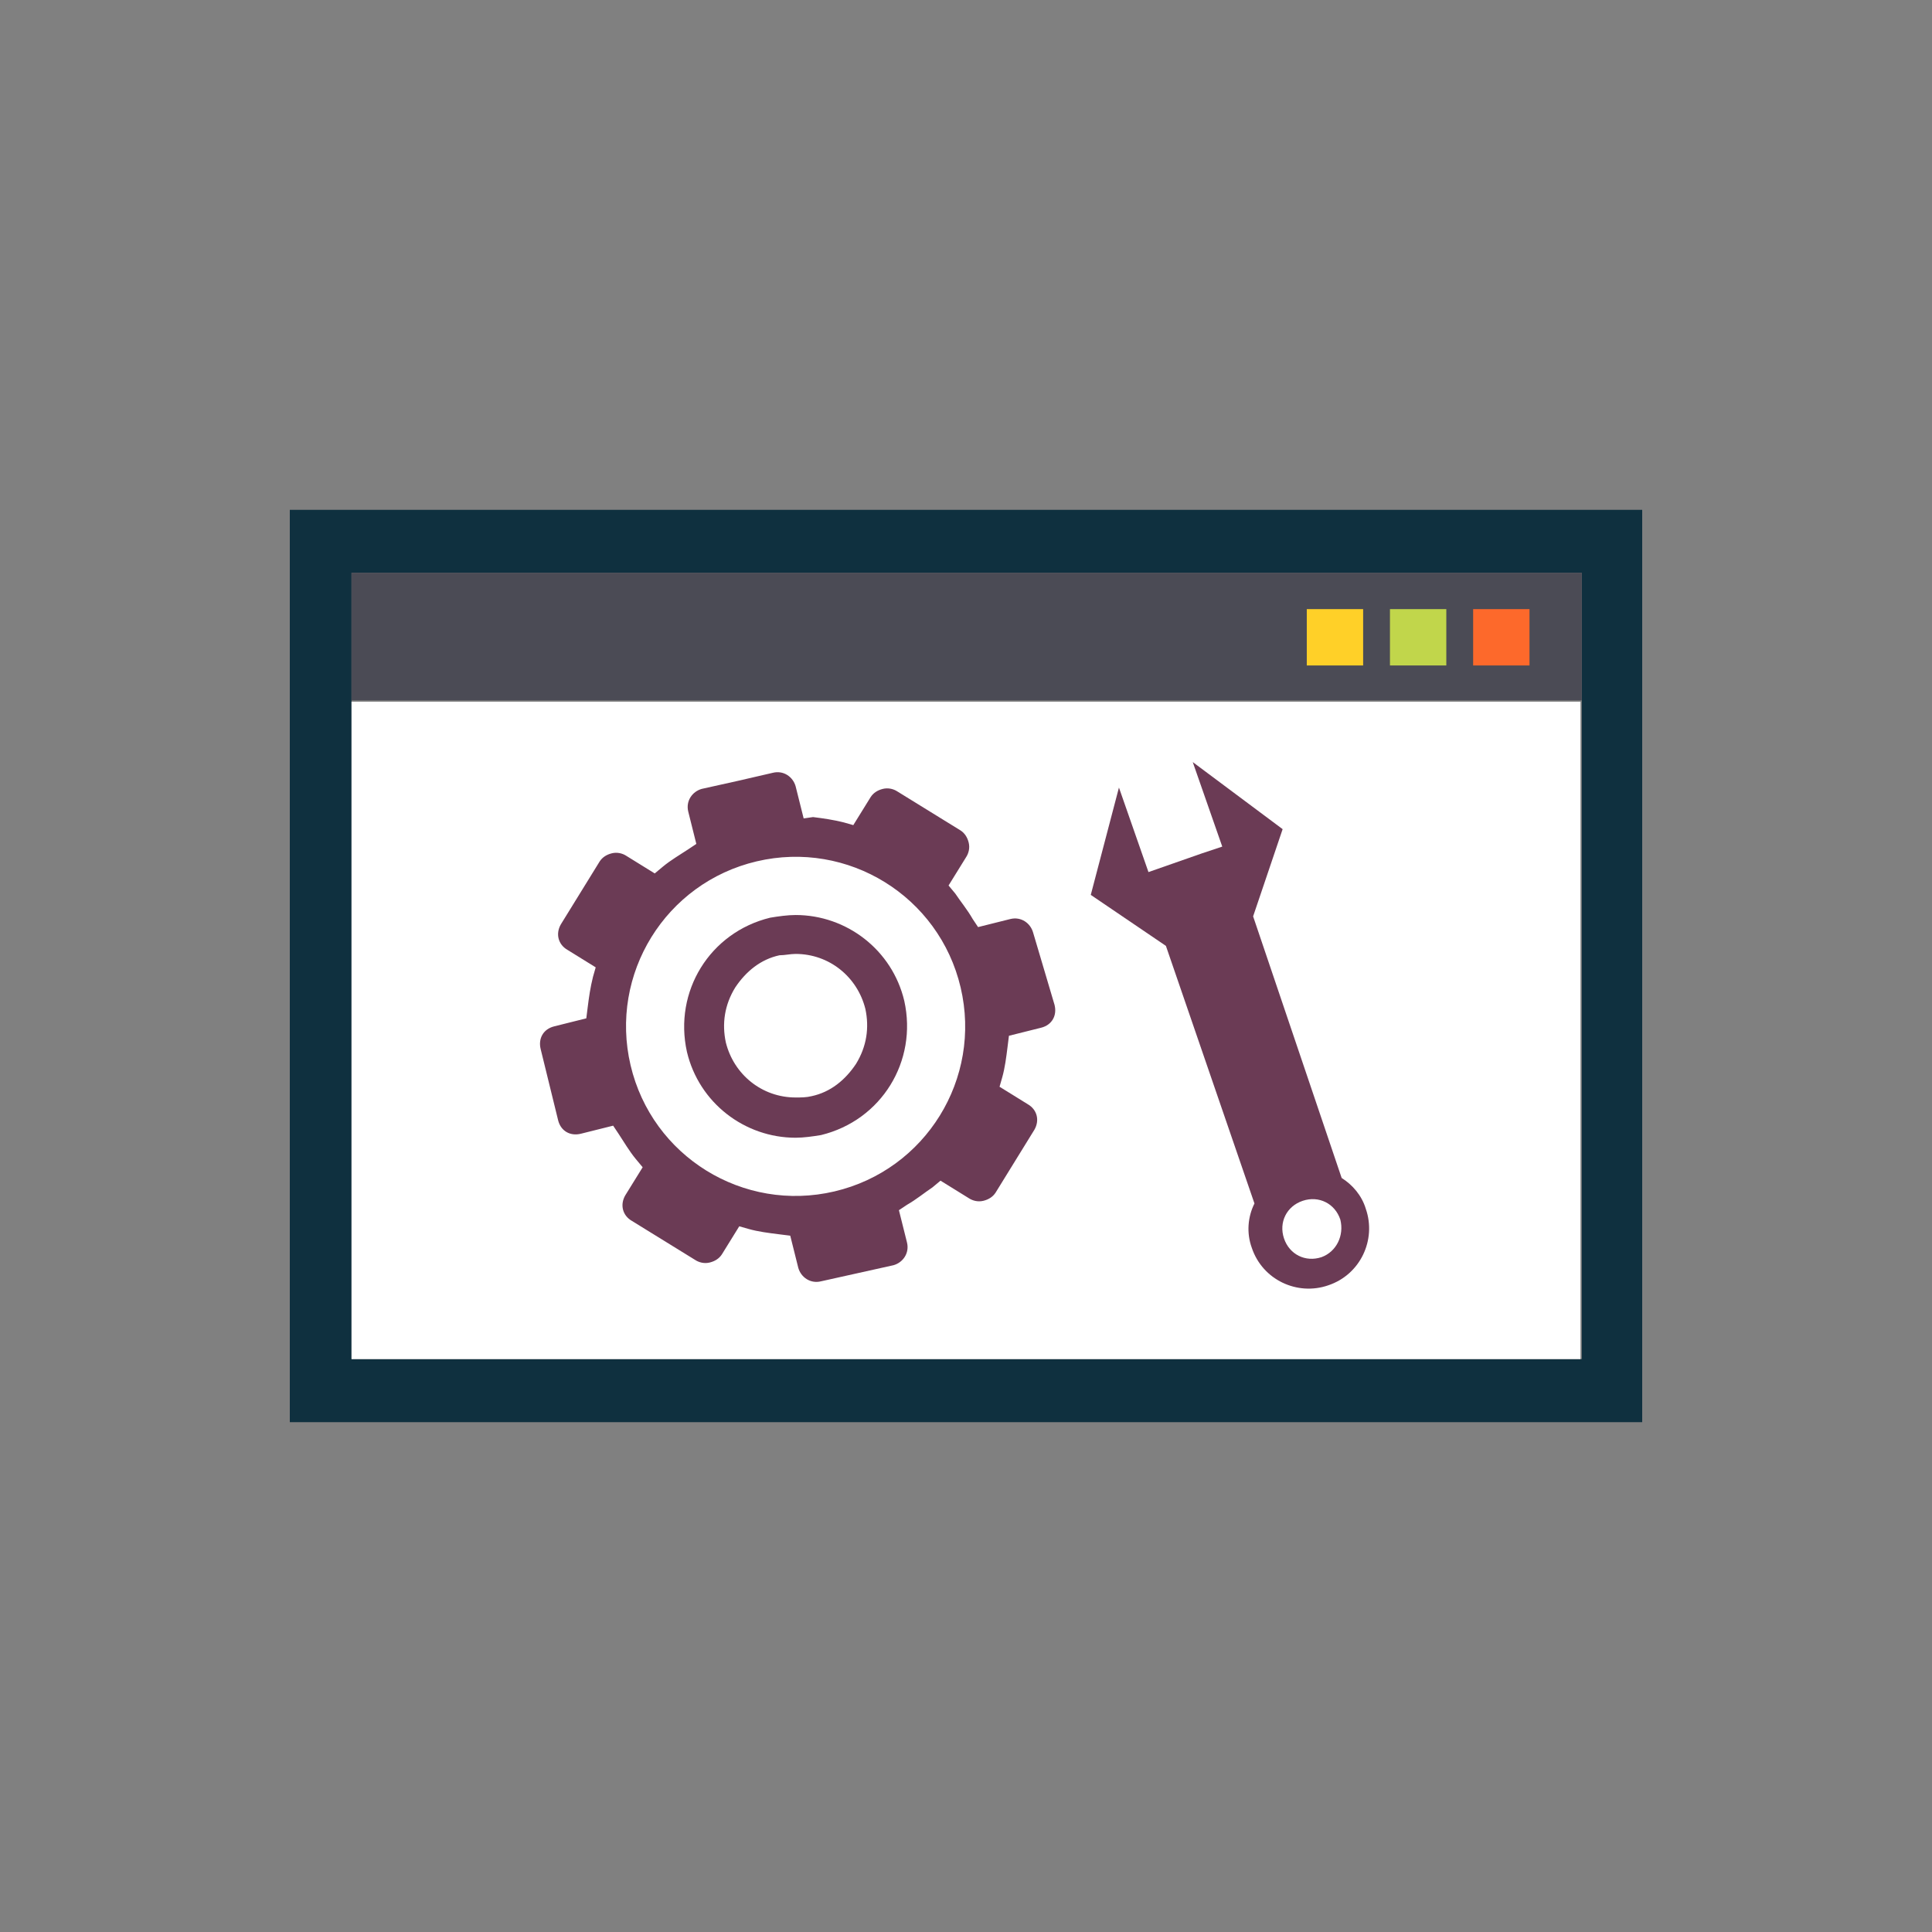
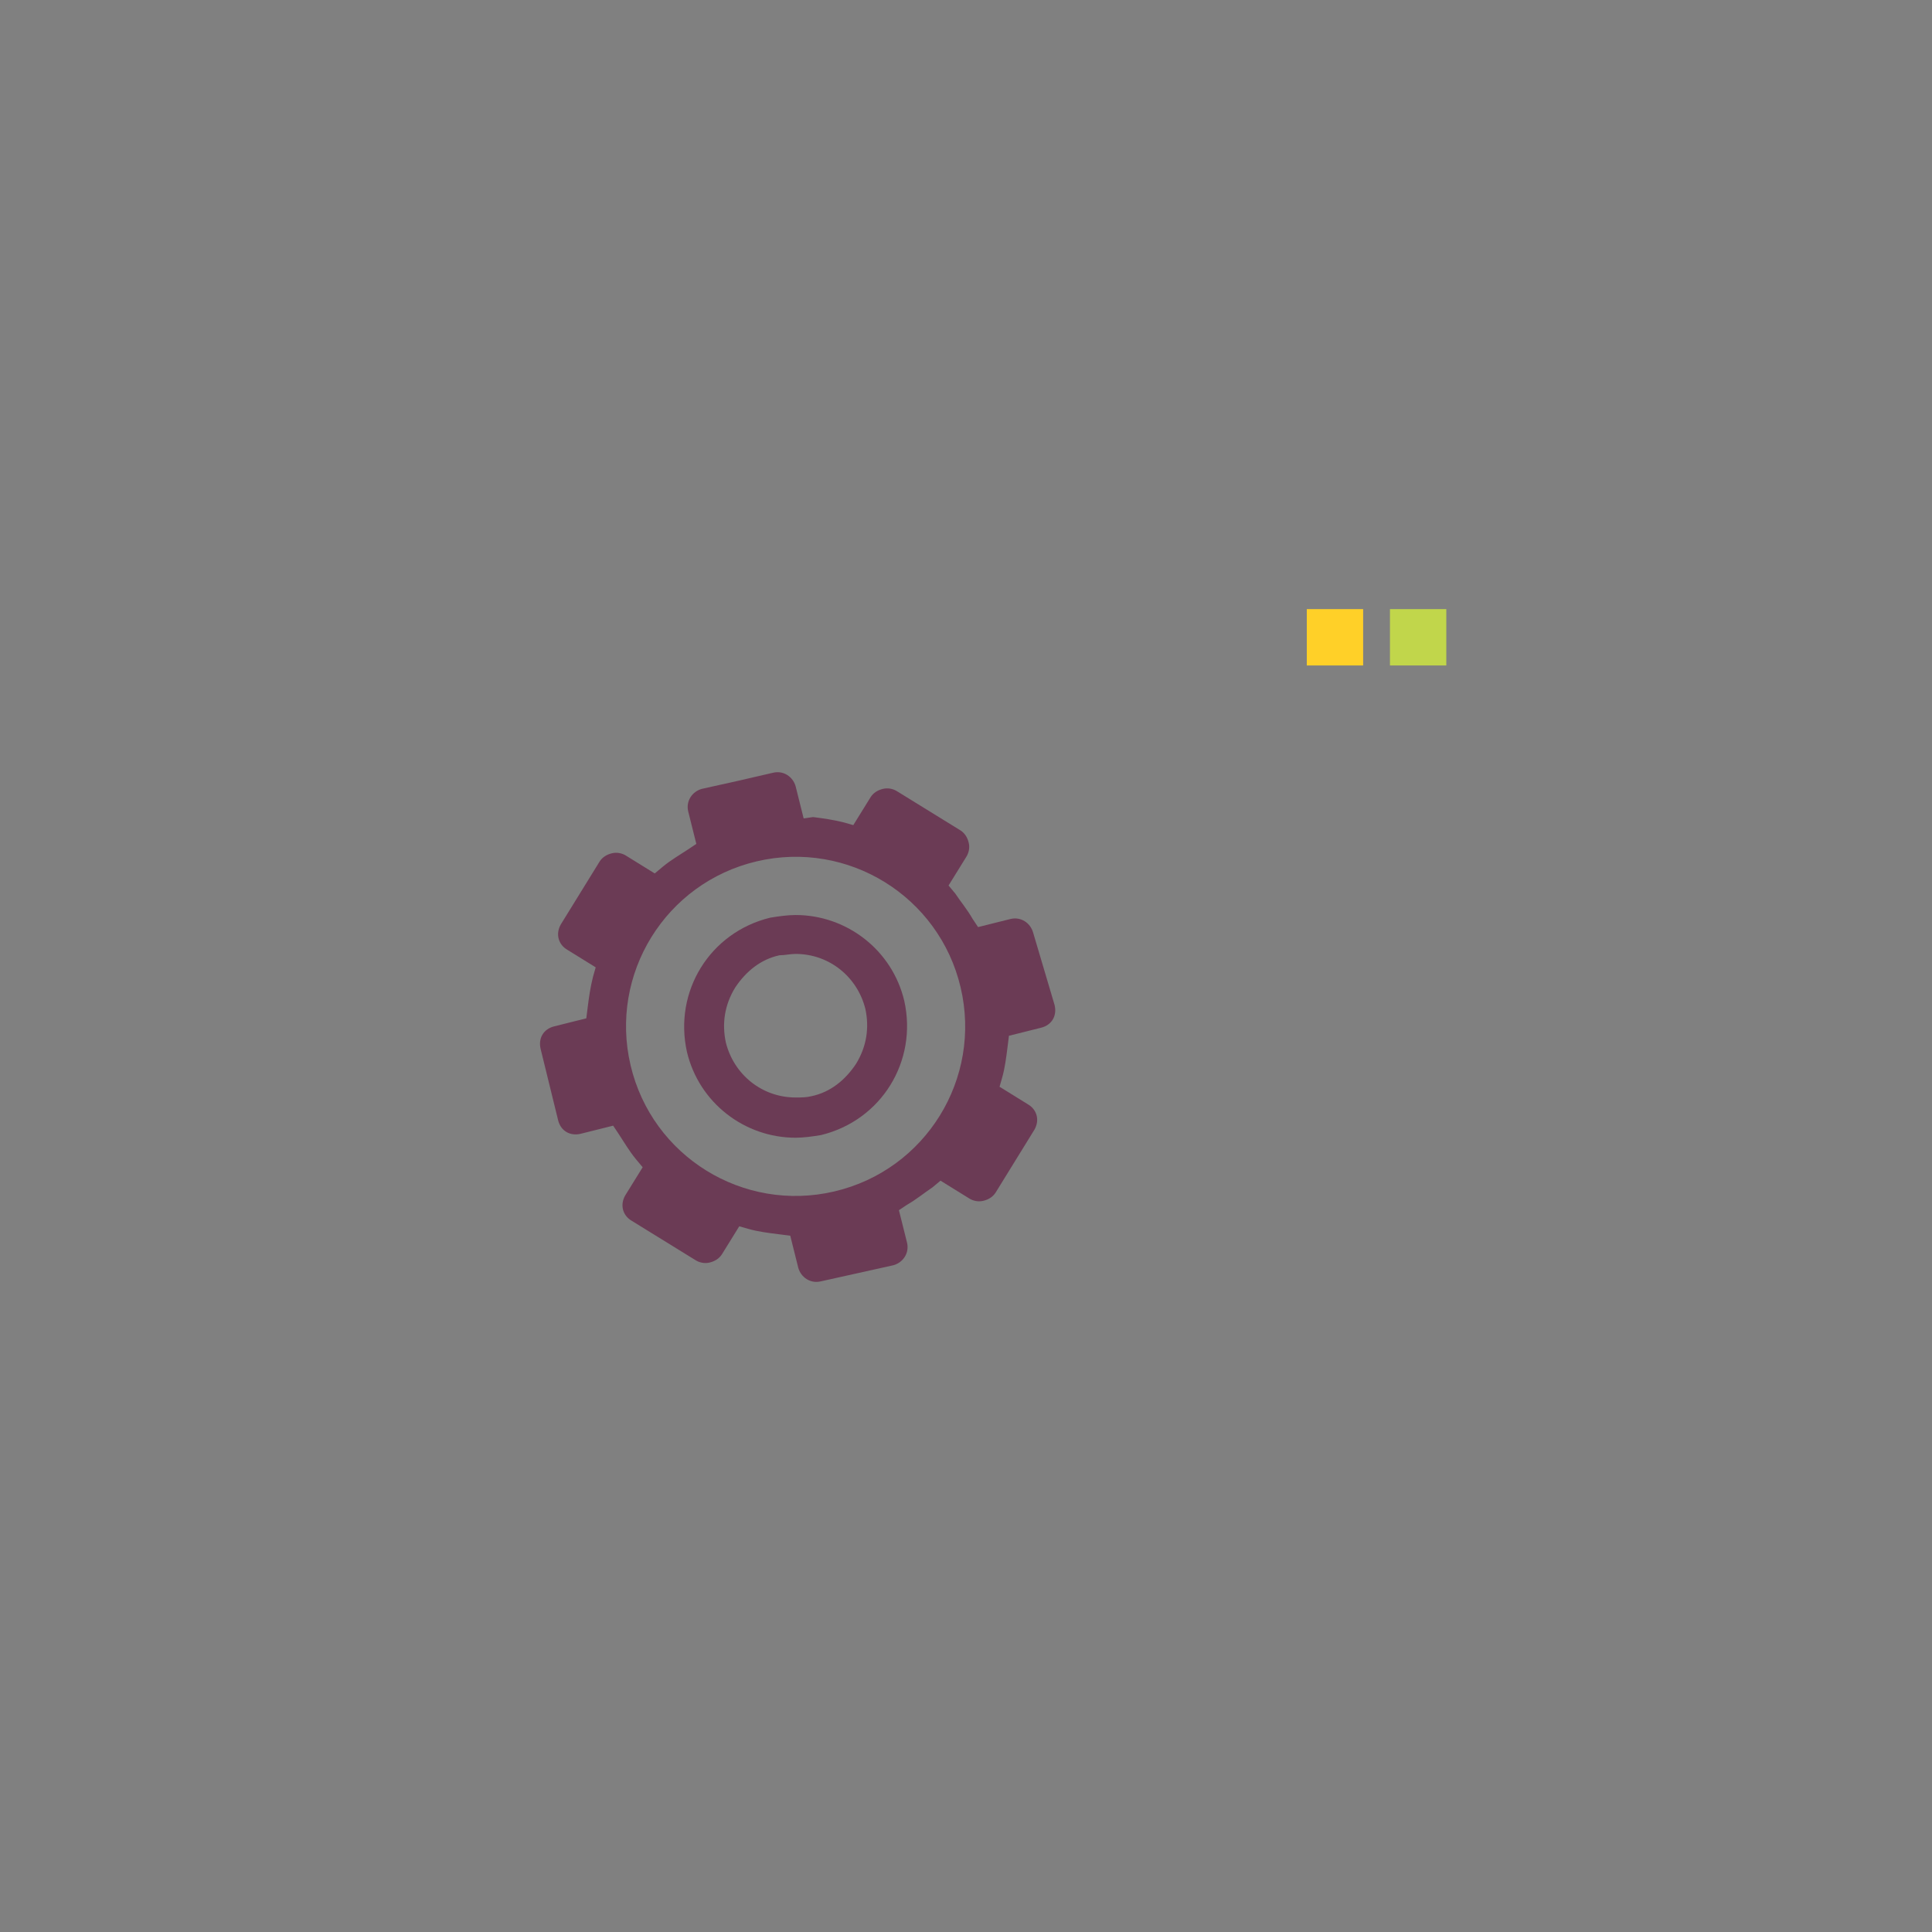
<svg xmlns="http://www.w3.org/2000/svg" version="1.1" id="Layer_1" x="0px" y="0px" width="144px" height="144px" viewBox="0 0 144 144" style="enable-background:new 0 0 144 144;" xml:space="preserve">
  <rect x="0" y="0" width="144" height="144" fill="#808080" stroke="none" />
  <style type="text/css">
	.st0{display:none;}
	.st1{display:inline;fill:#FD4620;}
	.st2{fill:#0F303F;}
	.st3{fill:#4B4B55;}
	.st4{fill:#FFD028;}
	.st5{fill:#C1D64B;}
	.st6{fill:#FD692B;}
	.st7{fill:#FFFFFF;}
	.st8{fill:#6B3B55;}
</style>
  <g class="st0">
    <circle class="st1" cx="71.5" cy="71.5" r="71.5" />
  </g>
  <g>
    <g>
      <g>
-         <path class="st2" d="M21.6,38V106h100.8V38H21.6z M117.8,101.3H26.2V42.7h91.7V101.3z" />
-       </g>
+         </g>
      <g>
-         <rect x="26.2" y="42.7" class="st3" width="91.7" height="9.5" />
-       </g>
+         </g>
      <g>
        <rect x="97.4" y="45.4" class="st4" width="4.2" height="4.2" />
      </g>
      <g>
        <rect x="103.6" y="45.4" class="st5" width="4.2" height="4.2" />
      </g>
      <g>
-         <rect x="109.8" y="45.4" class="st6" width="4.2" height="4.2" />
-       </g>
-       <polygon class="st7" points="72,52.3 26.2,52.3 26.2,101.3 72,101.3 117.8,101.3 117.8,52.3   " />
+         </g>
    </g>
    <g>
      <g>
        <g>
          <path class="st8" d="M75.3,68.5l-2.4,0.6l-0.4-0.6c-0.4-0.7-0.9-1.3-1.3-1.9L70.7,66l1.3-2.1c0.2-0.3,0.3-0.7,0.2-1.1      c-0.1-0.4-0.3-0.7-0.6-0.9L66.9,59c-0.3-0.2-0.7-0.3-1.1-0.2c-0.4,0.1-0.7,0.3-0.9,0.6l-1.3,2.1l-0.7-0.2      c-0.8-0.2-1.5-0.3-2.3-0.4L59.9,61l-0.6-2.4c-0.2-0.7-0.9-1.2-1.7-1L55,58.2l-2.7,0.6c-0.7,0.2-1.2,0.9-1,1.7l0.6,2.4l-0.6,0.4      c-0.6,0.4-1.3,0.8-1.9,1.3l-0.6,0.5l-2.1-1.3c-0.3-0.2-0.7-0.3-1.1-0.2c-0.4,0.1-0.7,0.3-0.9,0.6l-2.9,4.7      c-0.4,0.7-0.2,1.5,0.5,1.9l2.1,1.3l-0.2,0.7c-0.2,0.8-0.3,1.5-0.4,2.3l-0.1,0.8l-2.4,0.6c-0.8,0.2-1.2,0.9-1,1.7l1.3,5.3      c0.2,0.8,0.9,1.2,1.7,1l2.4-0.6l0.4,0.6c0.4,0.6,0.8,1.3,1.3,1.9l0.5,0.6l-1.3,2.1c-0.4,0.7-0.2,1.5,0.5,1.9l4.7,2.9      c0.3,0.2,0.7,0.3,1.1,0.2c0.4-0.1,0.7-0.3,0.9-0.6l1.3-2.1l0.7,0.2c0.7,0.2,1.5,0.3,2.3,0.4l0.8,0.1l0.6,2.4      c0.2,0.7,0.9,1.2,1.7,1l2.7-0.6l2.7-0.6c0.7-0.2,1.2-0.9,1-1.7l-0.6-2.4l0.6-0.4c0.7-0.4,1.3-0.9,1.9-1.3l0.6-0.5l2.1,1.3      c0.3,0.2,0.7,0.3,1.1,0.2c0.4-0.1,0.7-0.3,0.9-0.6l2.9-4.7c0.4-0.7,0.2-1.5-0.5-1.9l-2.1-1.3l0.2-0.7c0.2-0.7,0.3-1.5,0.4-2.3      l0.1-0.8l2.4-0.6c0.8-0.2,1.2-0.9,1-1.7L77,69.5C76.8,68.8,76.1,68.3,75.3,68.5z M62.2,88.8c-6.8,1.6-13.6-2.6-15.2-9.4      c-1.6-6.8,2.6-13.6,9.4-15.2c6.8-1.6,13.6,2.6,15.2,9.4C73.2,80.4,69,87.2,62.2,88.8z" />
        </g>
        <path class="st8" d="M59.3,71.1c2.5,0,4.6,1.7,5.2,4.1c0.3,1.4,0.1,2.8-0.7,4.1c-0.8,1.2-1.9,2.1-3.3,2.4     c-0.4,0.1-0.8,0.1-1.2,0.1c-2.5,0-4.6-1.7-5.2-4.1c-0.3-1.4-0.1-2.8,0.7-4.1c0.8-1.2,1.9-2.1,3.3-2.4     C58.5,71.2,58.9,71.1,59.3,71.1L59.3,71.1z M59.3,68.2c-0.6,0-1.3,0.1-1.9,0.2c-4.5,1.1-7.2,5.5-6.2,10c0.9,3.8,4.3,6.4,8.1,6.4     c0.6,0,1.3-0.1,1.9-0.2c4.5-1.1,7.2-5.5,6.2-10C66.5,70.8,63.1,68.2,59.3,68.2L59.3,68.2z" />
      </g>
      <g>
        <g>
-           <path class="st8" d="M93.4,68.3L93.4,68.3l2.2-6.5l-6.7-5l2.2,6.3l-1.5,0.5l-4,1.4l-2.2-6.3l-2.1,8l5.6,3.8l0,0l6.6,19.2      c-0.5,1-0.6,2.2-0.2,3.3c0.8,2.4,3.4,3.6,5.7,2.8c2.4-0.8,3.6-3.4,2.8-5.7c-0.3-1-1-1.8-1.8-2.3L93.4,68.3z M98.5,93.7      c-1.2,0.4-2.4-0.2-2.8-1.4c-0.4-1.2,0.2-2.4,1.4-2.8c1.2-0.4,2.4,0.2,2.8,1.4C100.2,92.1,99.6,93.3,98.5,93.7z" />
-         </g>
+           </g>
      </g>
    </g>
  </g>
</svg>